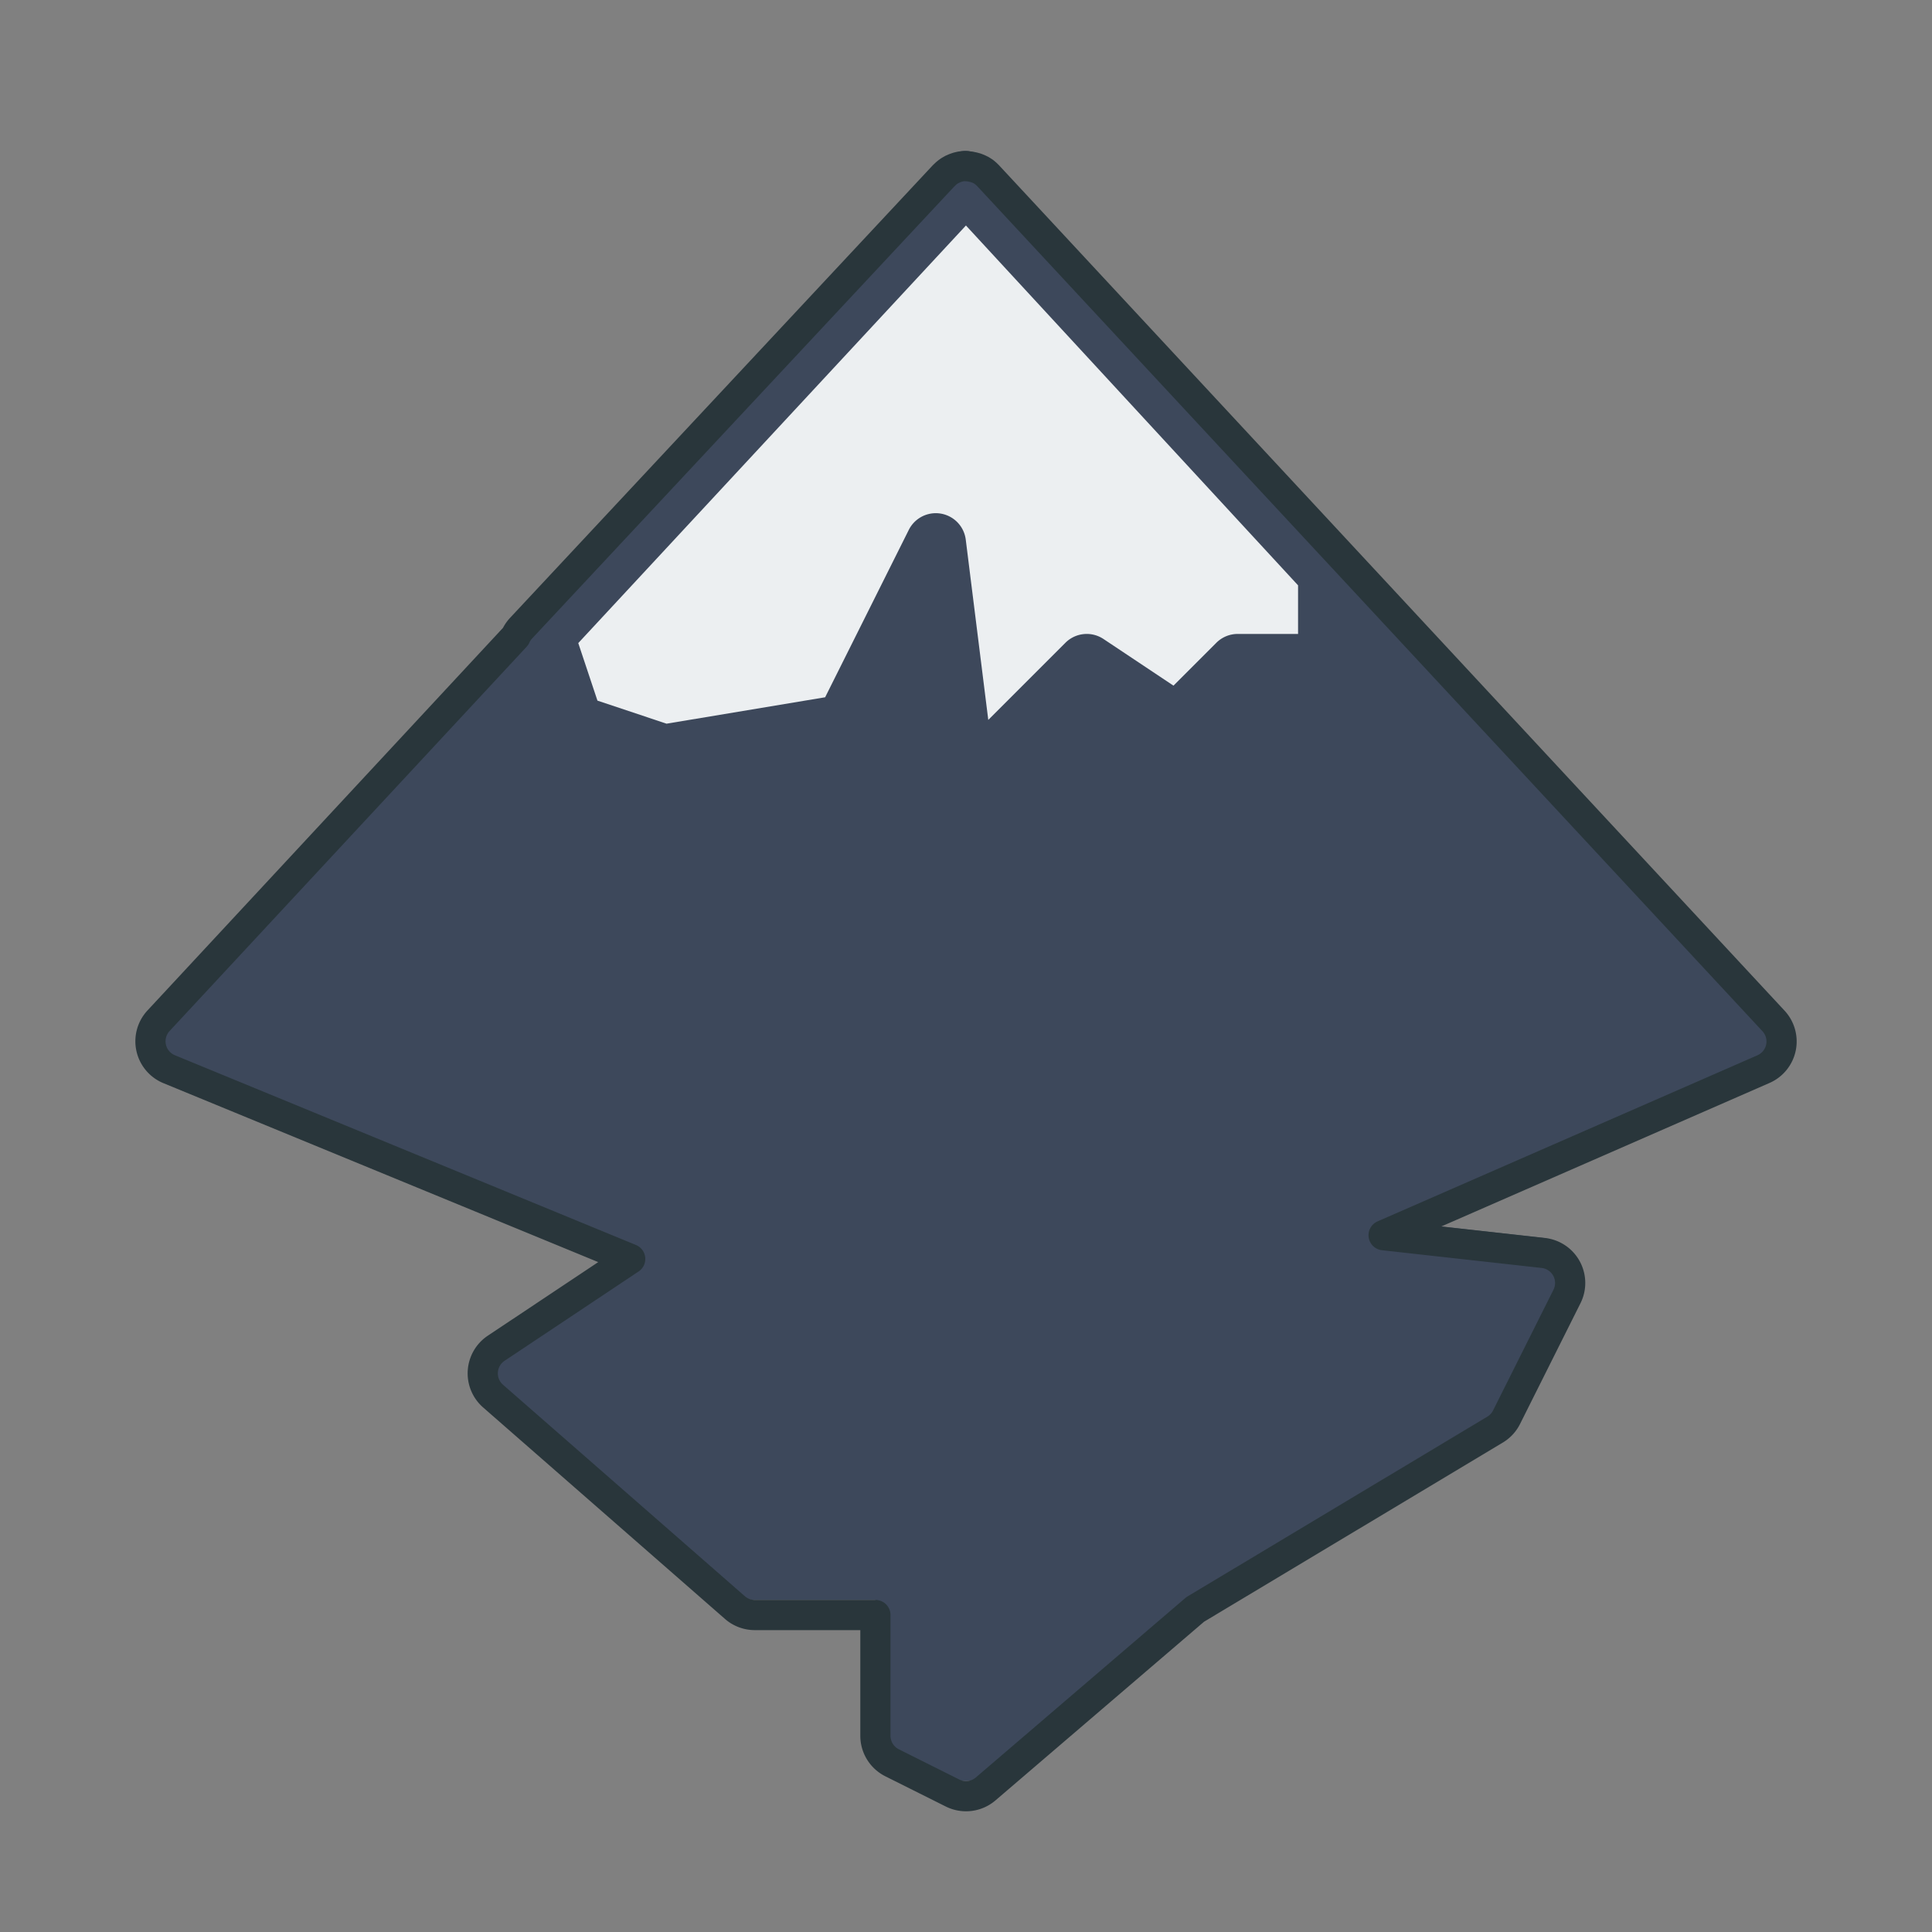
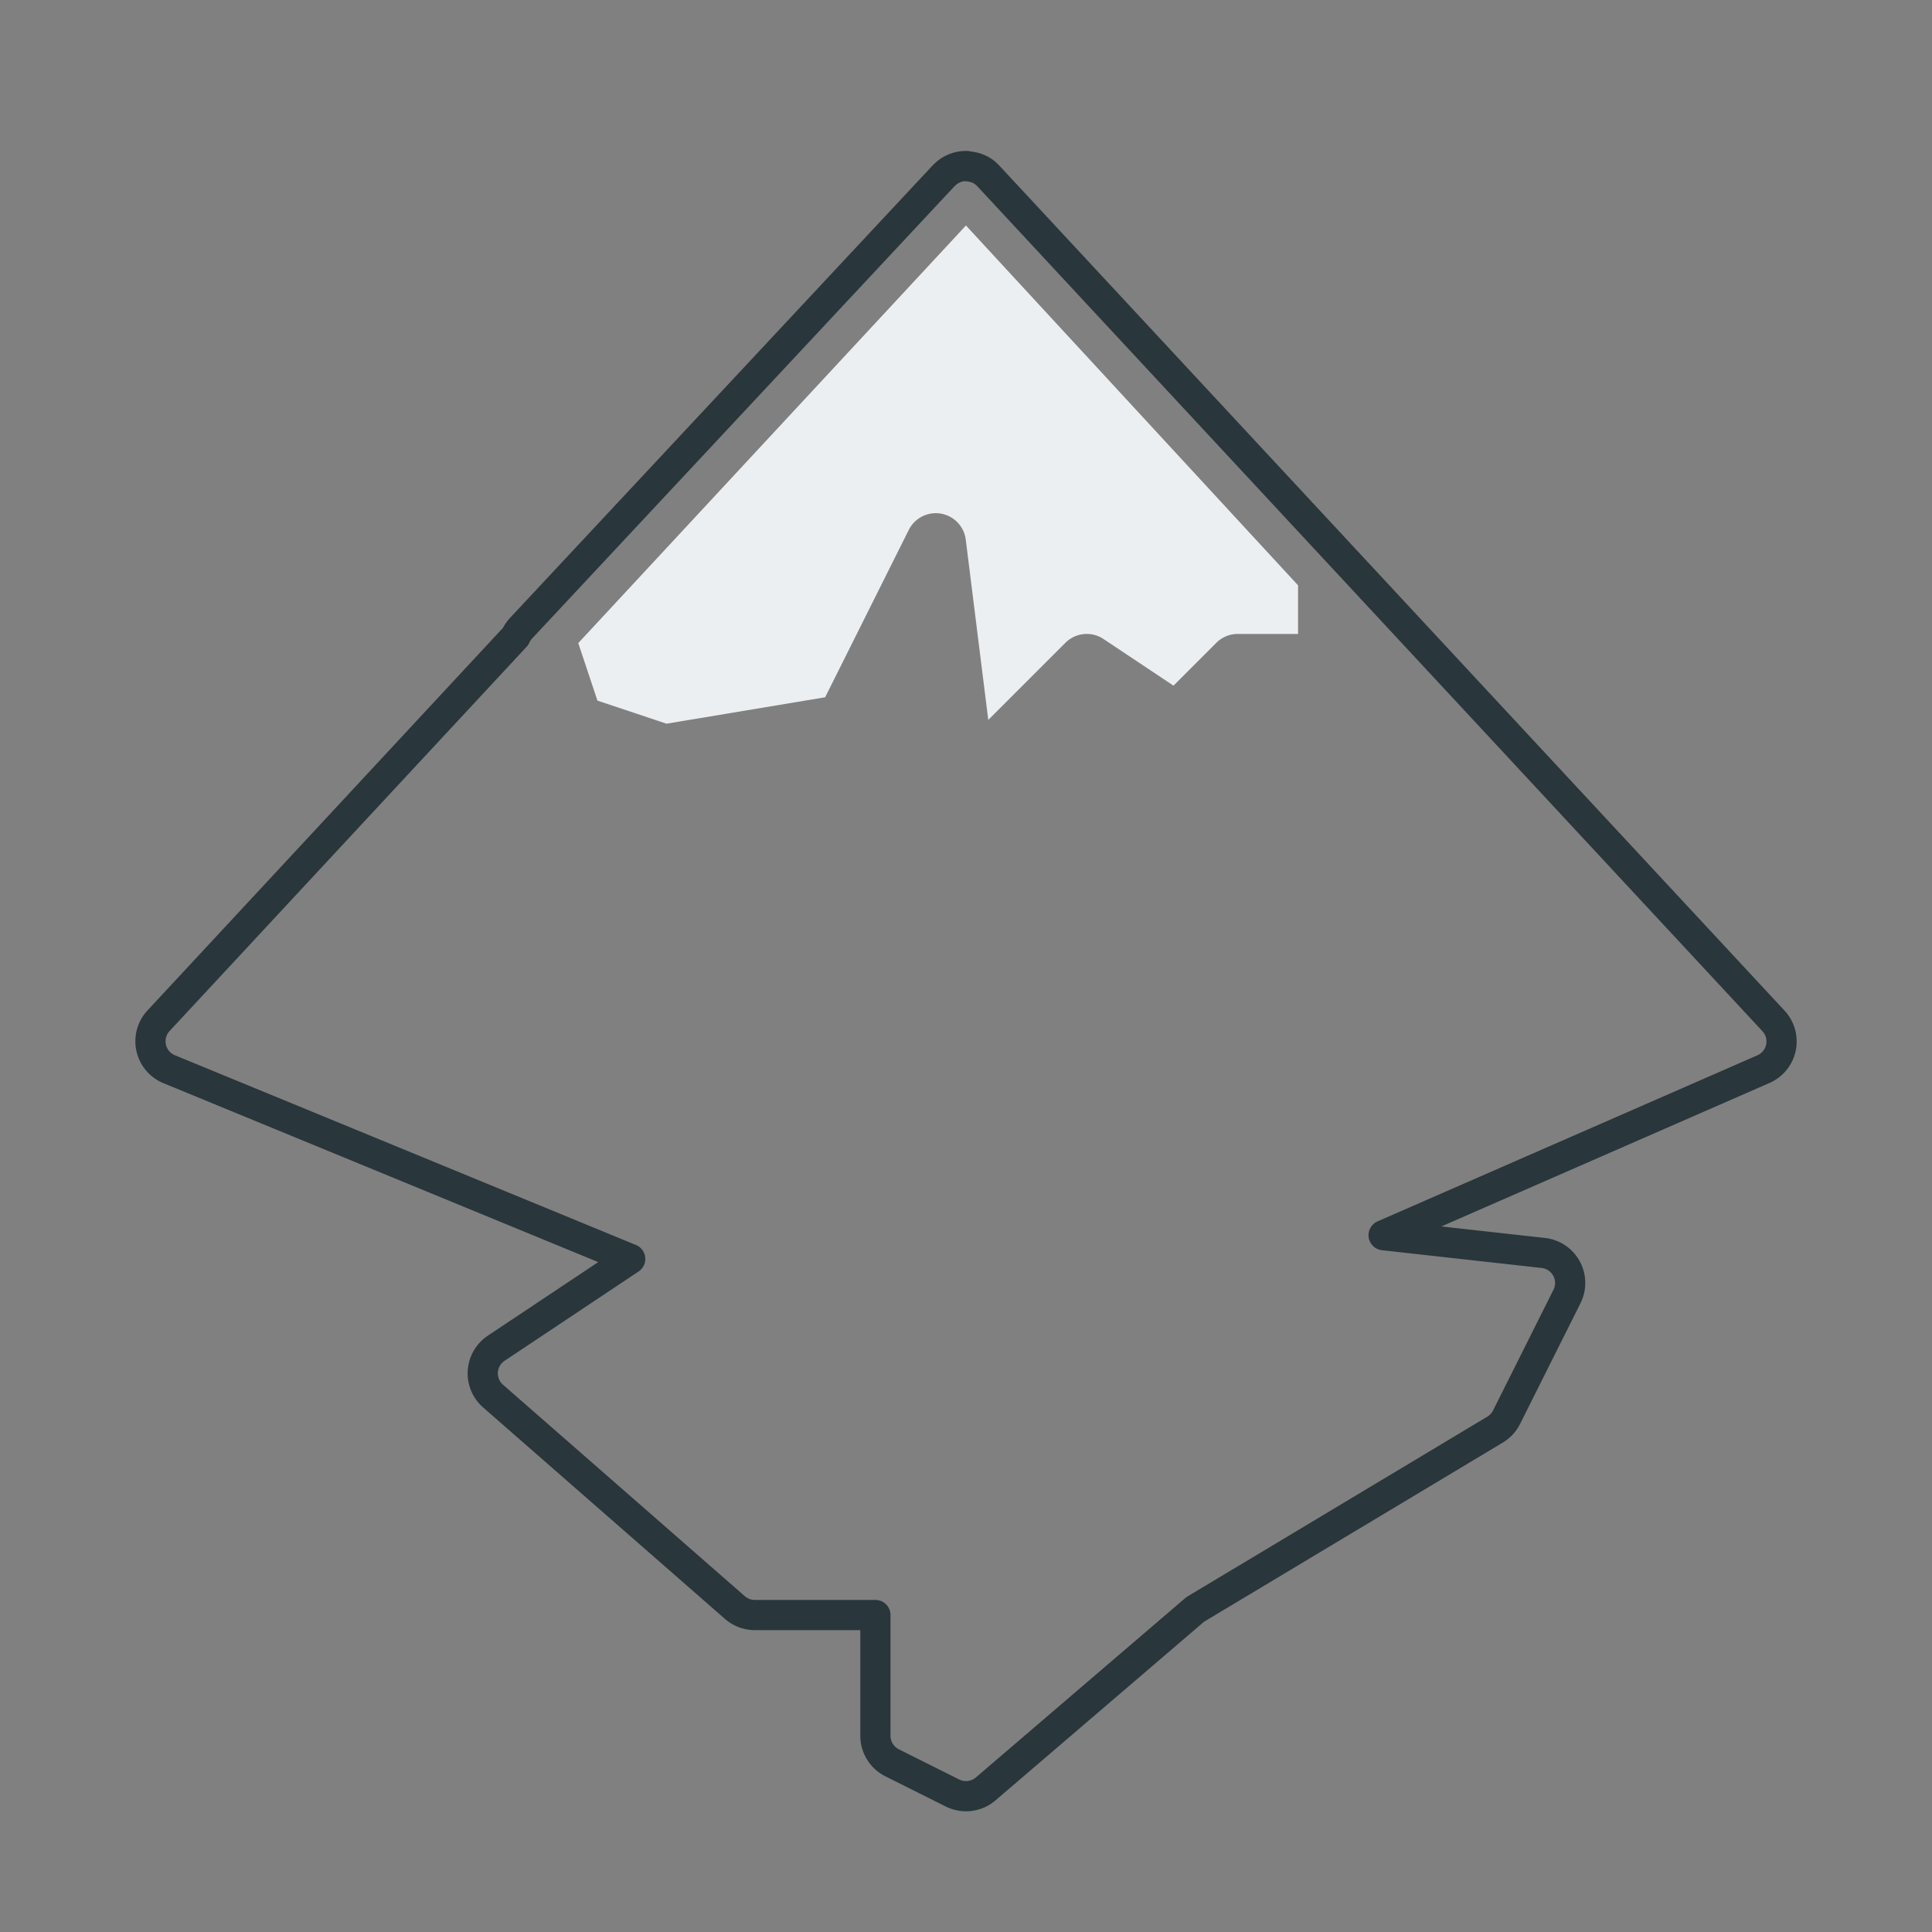
<svg xmlns="http://www.w3.org/2000/svg" width="64" height="64">
  <rect width="100%" height="100%" fill="#808080" stroke="none" />
  <g color="#000" font-weight="400" font-family="sans-serif">
-     <path style="line-height:normal;text-indent:0;text-align:start;text-decoration-line:none;text-decoration-style:solid;text-decoration-color:#000;text-transform:none;block-progression:tb;white-space:normal;isolation:auto;mix-blend-mode:normal;solid-color:#000;solid-opacity:1" d="M32.021 5a1 1 0 0 0-.199.016 1 1 0 0 0-.093.022 1 1 0 0 0-.004 0 1 1 0 0 0-.028.01 1 1 0 0 0-.062.021 1 1 0 0 0-.086.039 1 1 0 0 0-.006 0 1 1 0 0 0-.016.01 1 1 0 0 0-.074.043 1 1 0 0 0-.154.125 1 1 0 0 0-.03.029 1 1 0 0 0-.002 0l-.025.027-13.973 14.97a1 1 0 0 0-.18.272L5.268 33.314a1 1 0 0 0 .352 1.604l15.264 6.285-4.438 2.96a1 1 0 0 0-.103 1.583l8 7A1 1 0 0 0 25 53h4v4a1 1 0 0 0 .553.894l2 1a1 1 0 0 0 1.097-.134l6.936-5.946 9.928-5.957a1 1 0 0 0 .38-.41l2-4a1 1 0 0 0-.783-1.441l-5.287-.588L58.4 34.916a1 1 0 0 0 .332-1.596L32.758 5.348l-.024-.025a1 1 0 0 0-.074-.072 1 1 0 0 0-.074-.061 1 1 0 0 0-.004 0 1 1 0 0 0-.08-.053 1 1 0 0 0-.004 0 1 1 0 0 0-.086-.043 1 1 0 0 0-.002 0 1 1 0 0 0-.09-.035 1 1 0 0 0-.004 0 1 1 0 0 0-.093-.025 1 1 0 0 0-.002 0 1 1 0 0 0-.096-.018 1 1 0 0 0-.002 0 1 1 0 0 0-.102-.01z" overflow="visible" fill="#3d485b" fill-rule="evenodd" />
    <path d="M32.021 5.5a1 1 0 0 0-.2.016 1 1 0 0 0-.093.022 1 1 0 0 0-.004 0 1 1 0 0 0-.027.01 1 1 0 0 0-.063.021 1 1 0 0 0-.086.04 1 1 0 0 0-.006 0 1 1 0 0 0-.016.01 1 1 0 0 0-.074.042 1 1 0 0 0-.154.125 1 1 0 0 0-.03.03 1 1 0 0 0-.002 0l-.025.026-13.982 14.97a1 1 0 0 0-.18.272L5.25 33.815a1 1 0 0 0 .352 1.603l15.274 6.286-4.44 2.959a1 1 0 0 0-.104 1.583l8.005 7a1 1 0 0 0 .659.254h4.003v4a1 1 0 0 0 .553.895l2 1a1 1 0 0 0 1.1-.135l6.94-5.945 9.934-5.957a1 1 0 0 0 .38-.41l2.002-4a1 1 0 0 0-.784-1.442l-5.29-.588 12.584-5.502a1 1 0 0 0 .333-1.595L32.758 5.848l-.024-.025a1 1 0 0 0-.074-.072 1 1 0 0 0-.074-.061 1 1 0 0 0-.004 0 1 1 0 0 0-.08-.053 1 1 0 0 0-.004 0 1 1 0 0 0-.086-.043 1 1 0 0 0-.002 0 1 1 0 0 0-.09-.035 1 1 0 0 0-.004 0 1 1 0 0 0-.094-.025 1 1 0 0 0-.002 0 1 1 0 0 0-.095-.018 1 1 0 0 0-.002 0 1 1 0 0 0-.102-.01z" style="line-height:normal;text-indent:0;text-align:start;text-decoration-line:none;text-decoration-style:solid;text-decoration-color:#000;text-transform:none;block-progression:tb;white-space:normal;isolation:auto;mix-blend-mode:normal;solid-color:#000;solid-opacity:1" overflow="visible" fill="none" stroke="#29363b" stroke-linecap="round" stroke-linejoin="round" />
    <path style="line-height:normal;text-indent:0;text-align:start;text-decoration-line:none;text-decoration-style:solid;text-decoration-color:#000;text-transform:none;block-progression:tb;white-space:normal;isolation:auto;mix-blend-mode:normal;solid-color:#000;solid-opacity:1" d="M31.998 7.47L43 19.39V21h-2a1 1 0 0 0-.707.293l-1.42 1.42-2.318-1.545a1 1 0 0 0-1.262.125l-2.555 2.555-.746-5.971a1 1 0 0 0-1.887-.324l-2.771 5.545-5.254.875-2.289-.764-.635-1.906L31.998 7.47z" overflow="visible" fill="#eceff1" fill-rule="evenodd" />
  </g>
</svg>